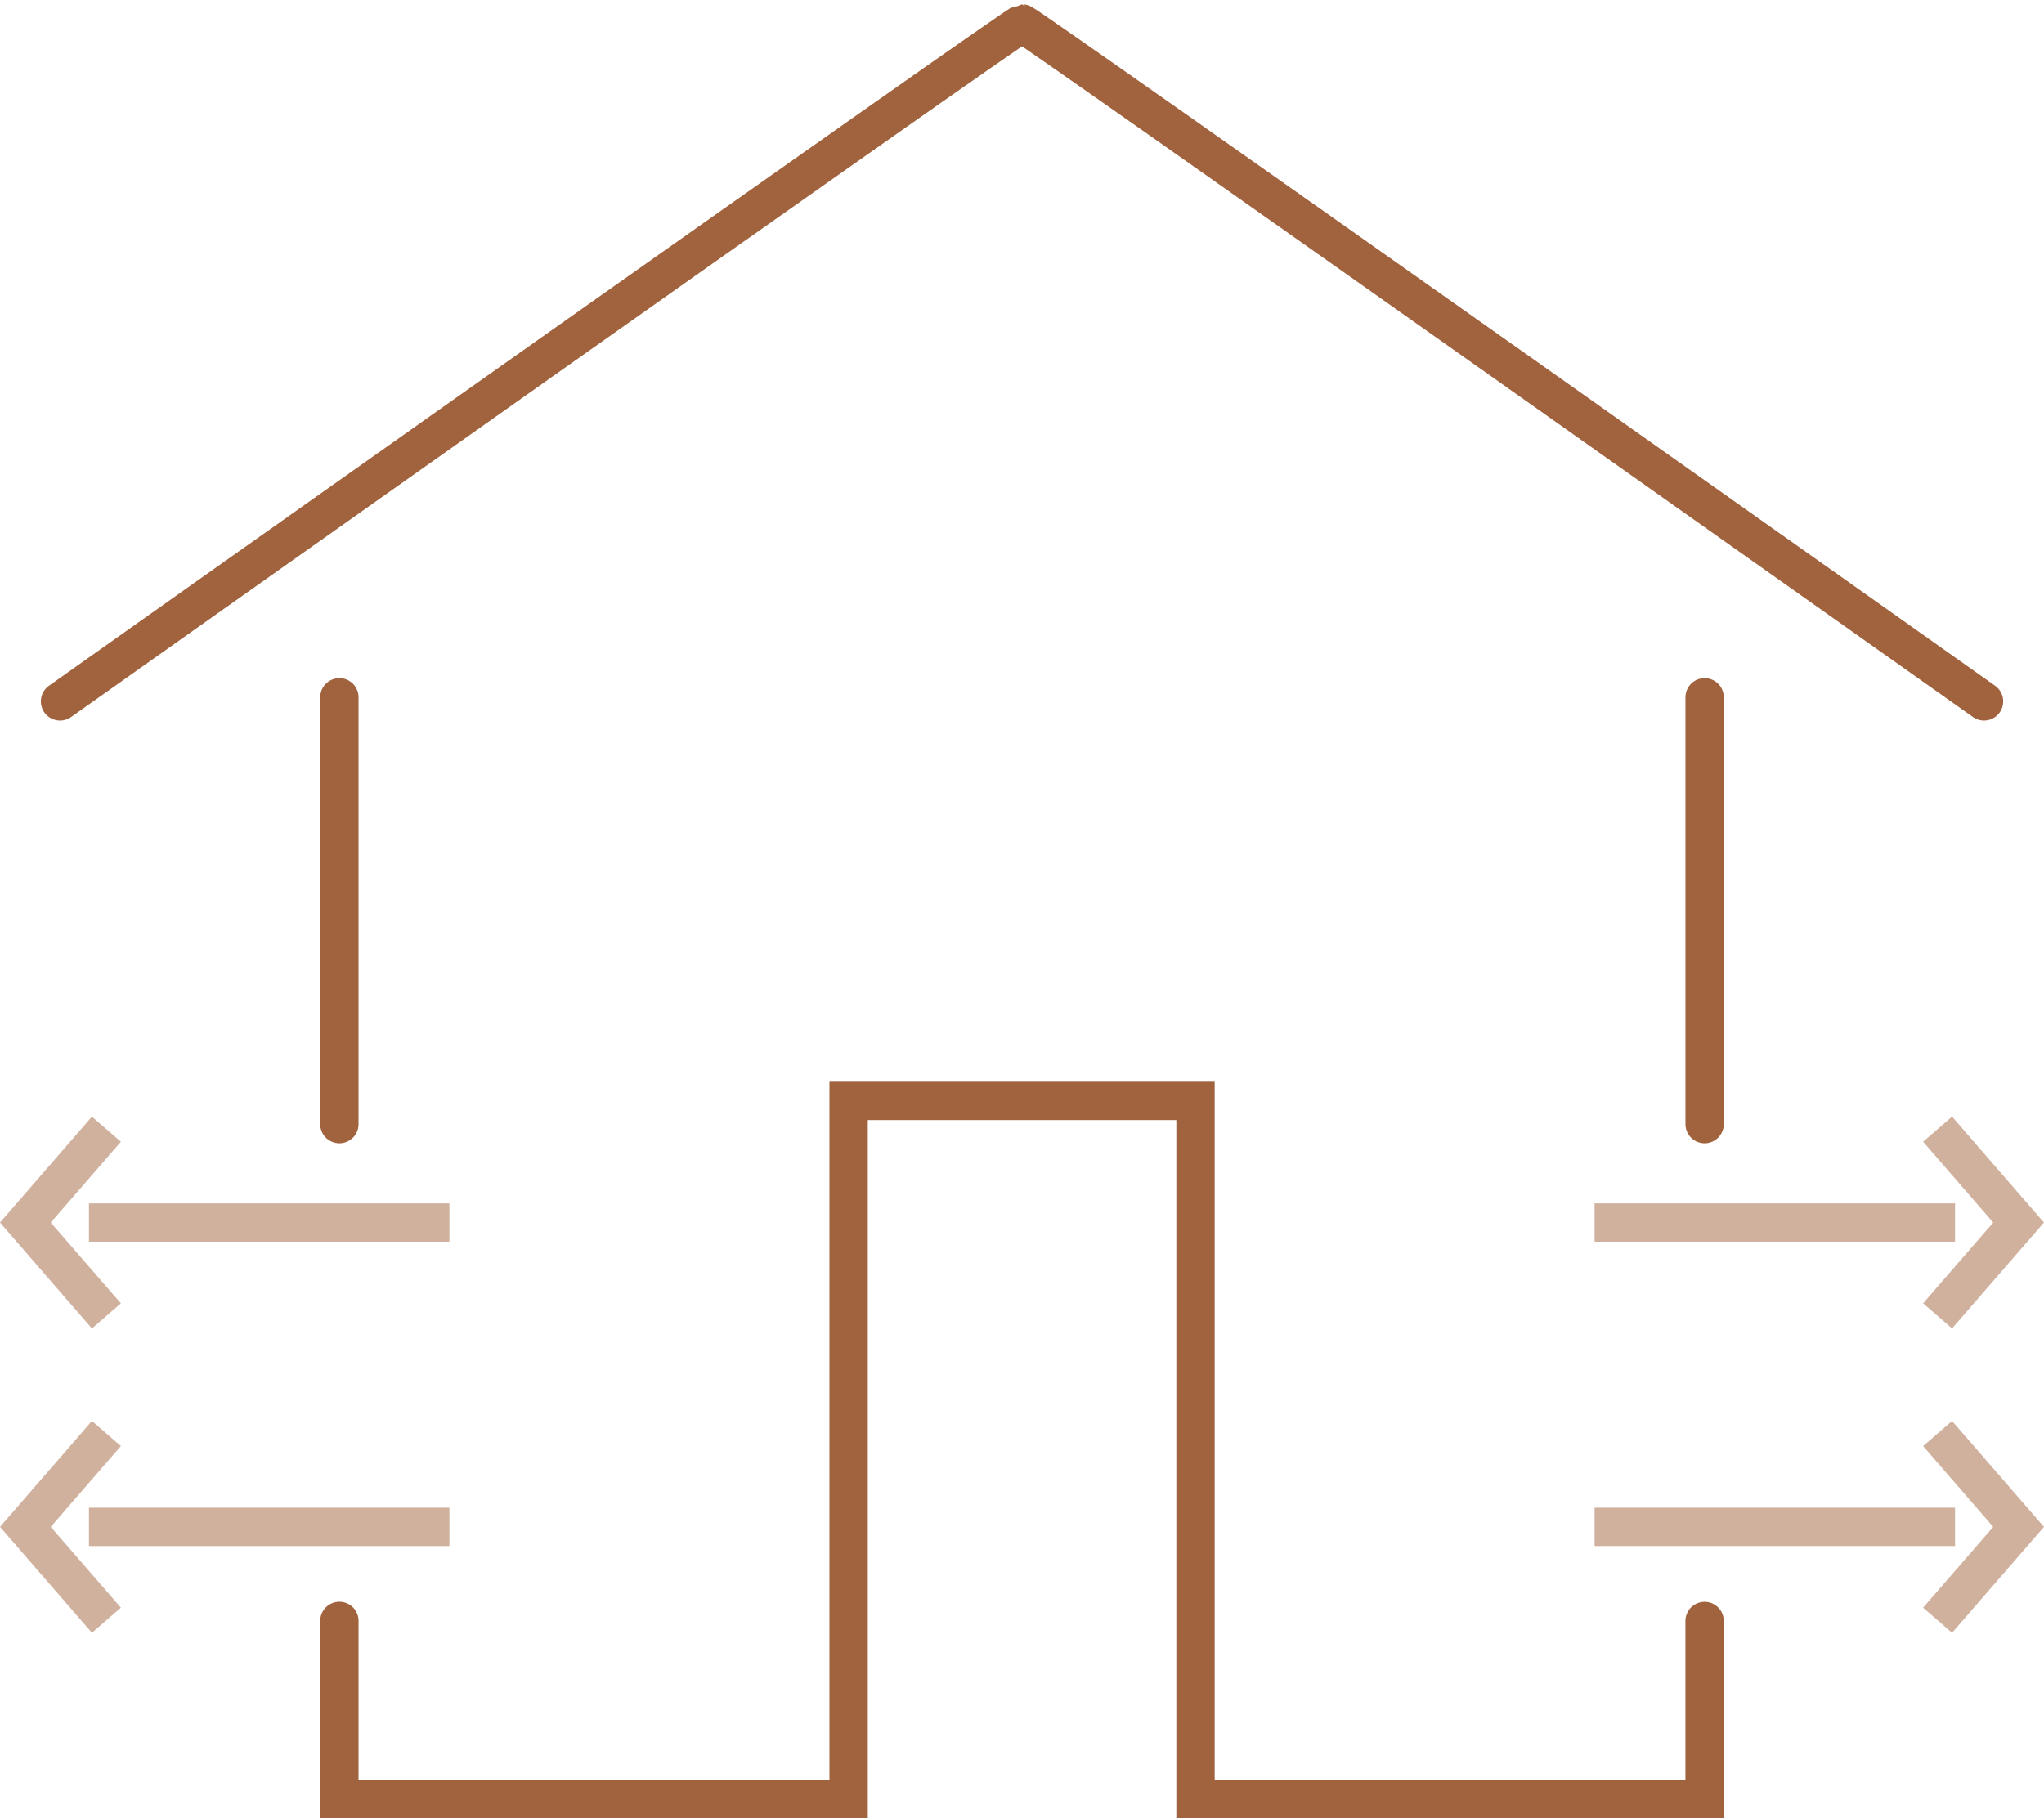
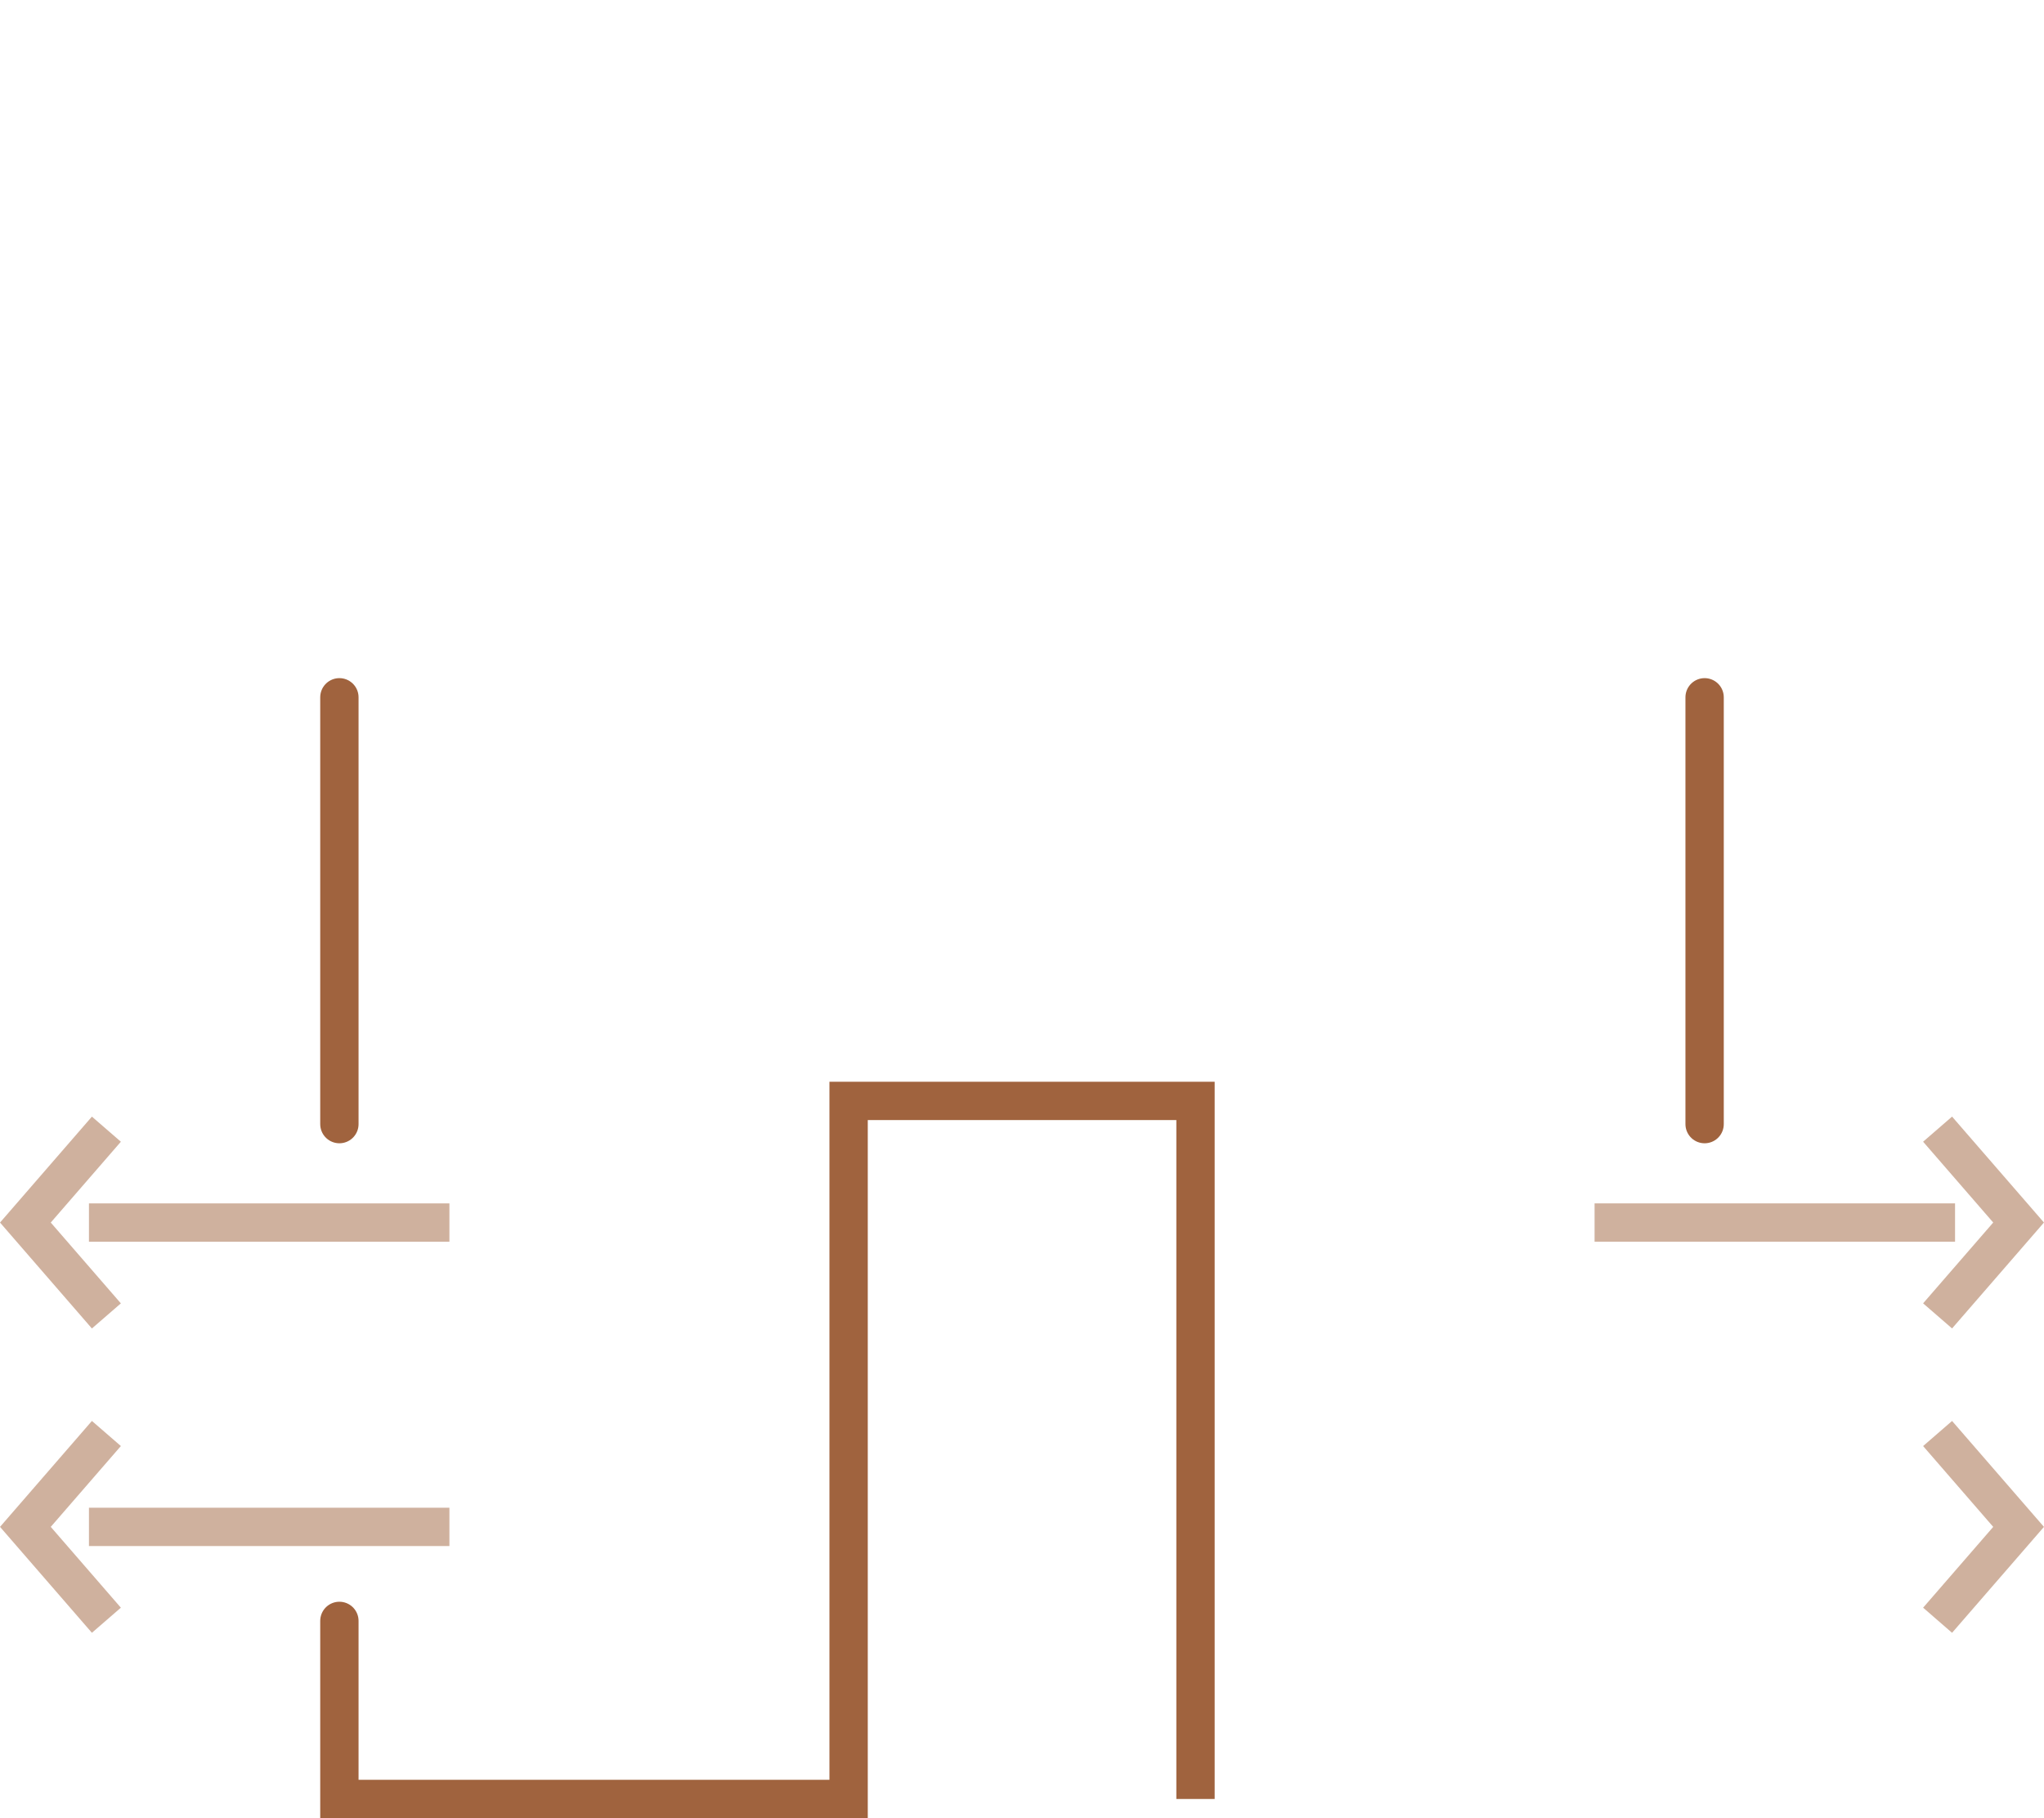
<svg xmlns="http://www.w3.org/2000/svg" height="94.876" viewBox="0 0 106.648 94.876" width="106.648">
  <g fill="none" stroke="#a0633e" stroke-miterlimit="10" stroke-width="2">
    <g stroke-linecap="round">
-       <path d="m4.324 37.381s49.954-35.381 50.194-35.381 50.194 35.381 50.194 35.381" transform="translate(-1.193 -.778)" />
      <path d="m17.708 36.389v22.274" />
-       <path d="m28.531 122.507v9.293h26.569v-36.429h18.1v36.429h26.562v-9.289" transform="translate(-10.823 -37.919)" />
+       <path d="m28.531 122.507v9.293h26.569v-36.429h18.1v36.429v-9.289" transform="translate(-10.823 -37.919)" />
      <path d="m88.94 58.663v-22.274" />
    </g>
    <g opacity=".5" transform="translate(83.199 58.926)">
      <path d="m167 97.82 4.226 4.873-4.226 4.872" transform="translate(-149.103 -97.82)" />
      <path d="m0 4.873h18.808" />
    </g>
    <g opacity=".5" transform="translate(83.199 74.809)">
      <path d="m167 124.194 4.226 4.873-4.226 4.872" transform="translate(-149.103 -124.194)" />
-       <path d="m0 4.872h18.808" />
    </g>
    <g opacity=".5" transform="translate(1.324 58.927)">
      <path d="m5.551 107.566-4.226-4.873 4.226-4.873" transform="translate(-1.324 -97.82)" />
      <path d="m22.125 4.873h-18.808" />
    </g>
    <g opacity=".5" transform="translate(1.324 74.809)">
      <path d="m5.551 133.939-4.226-4.873 4.226-4.873" transform="translate(-1.324 -124.194)" />
      <path d="m22.125 4.873h-18.808" />
    </g>
  </g>
</svg>